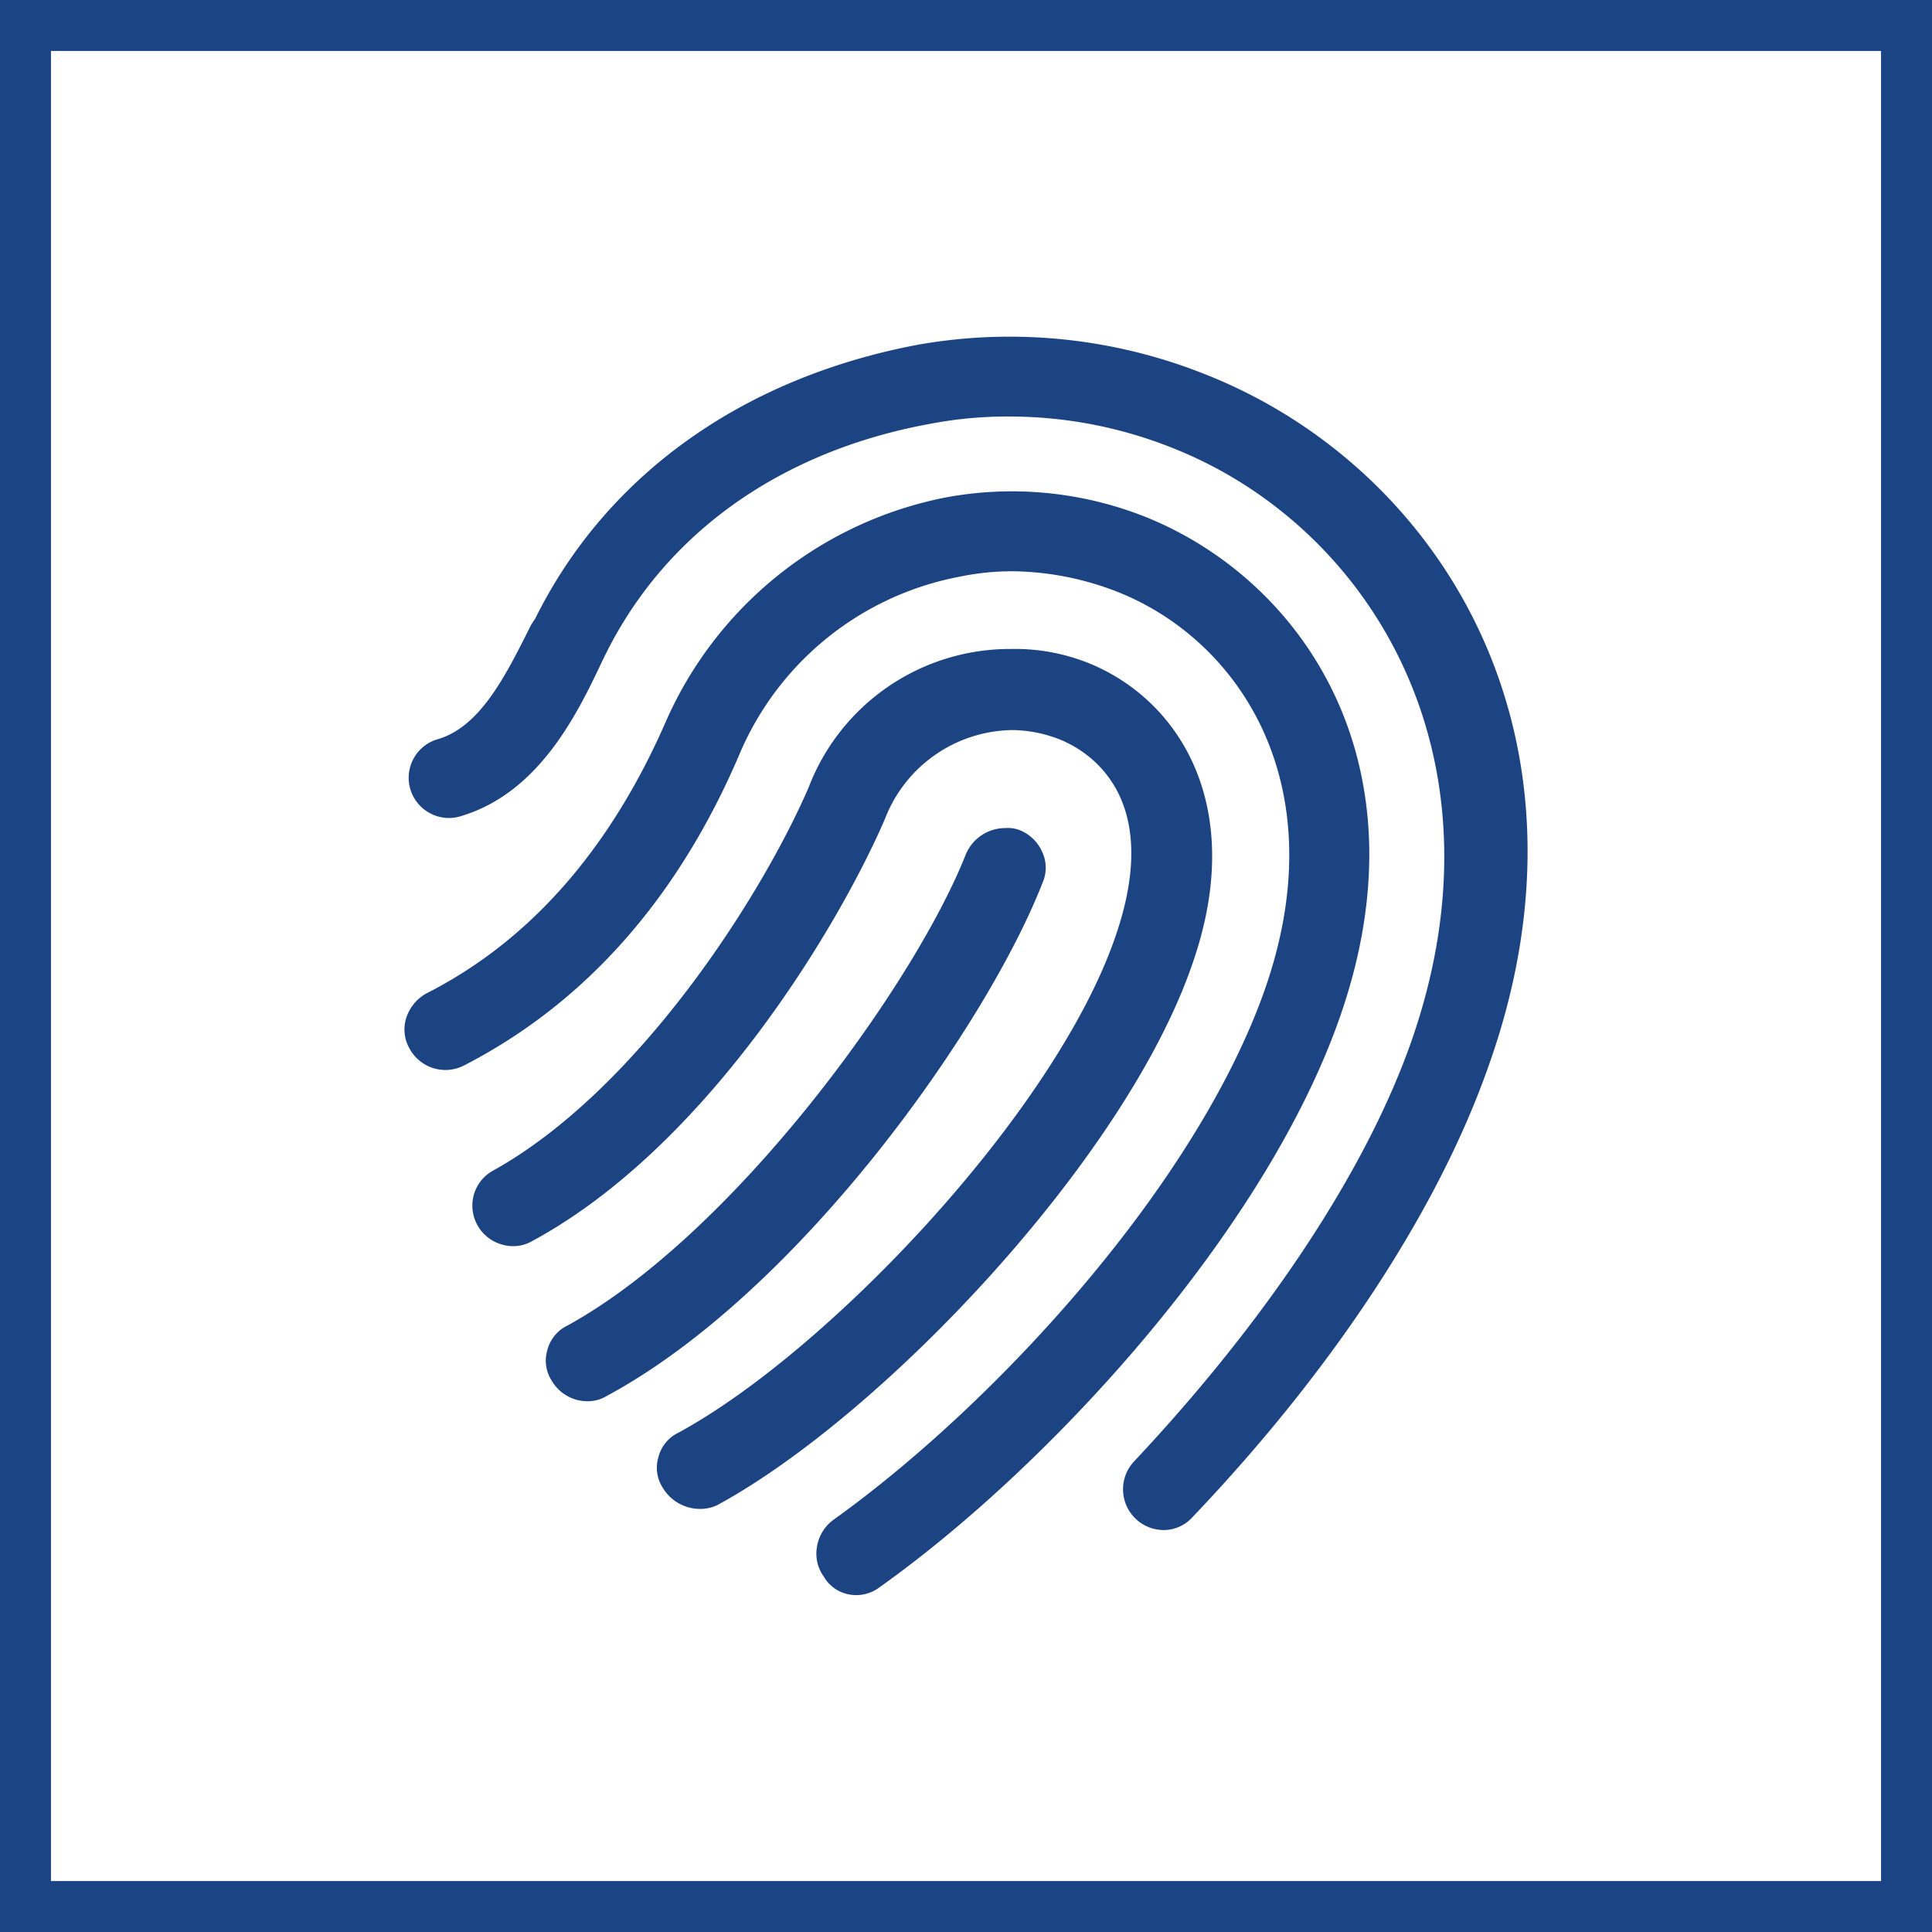
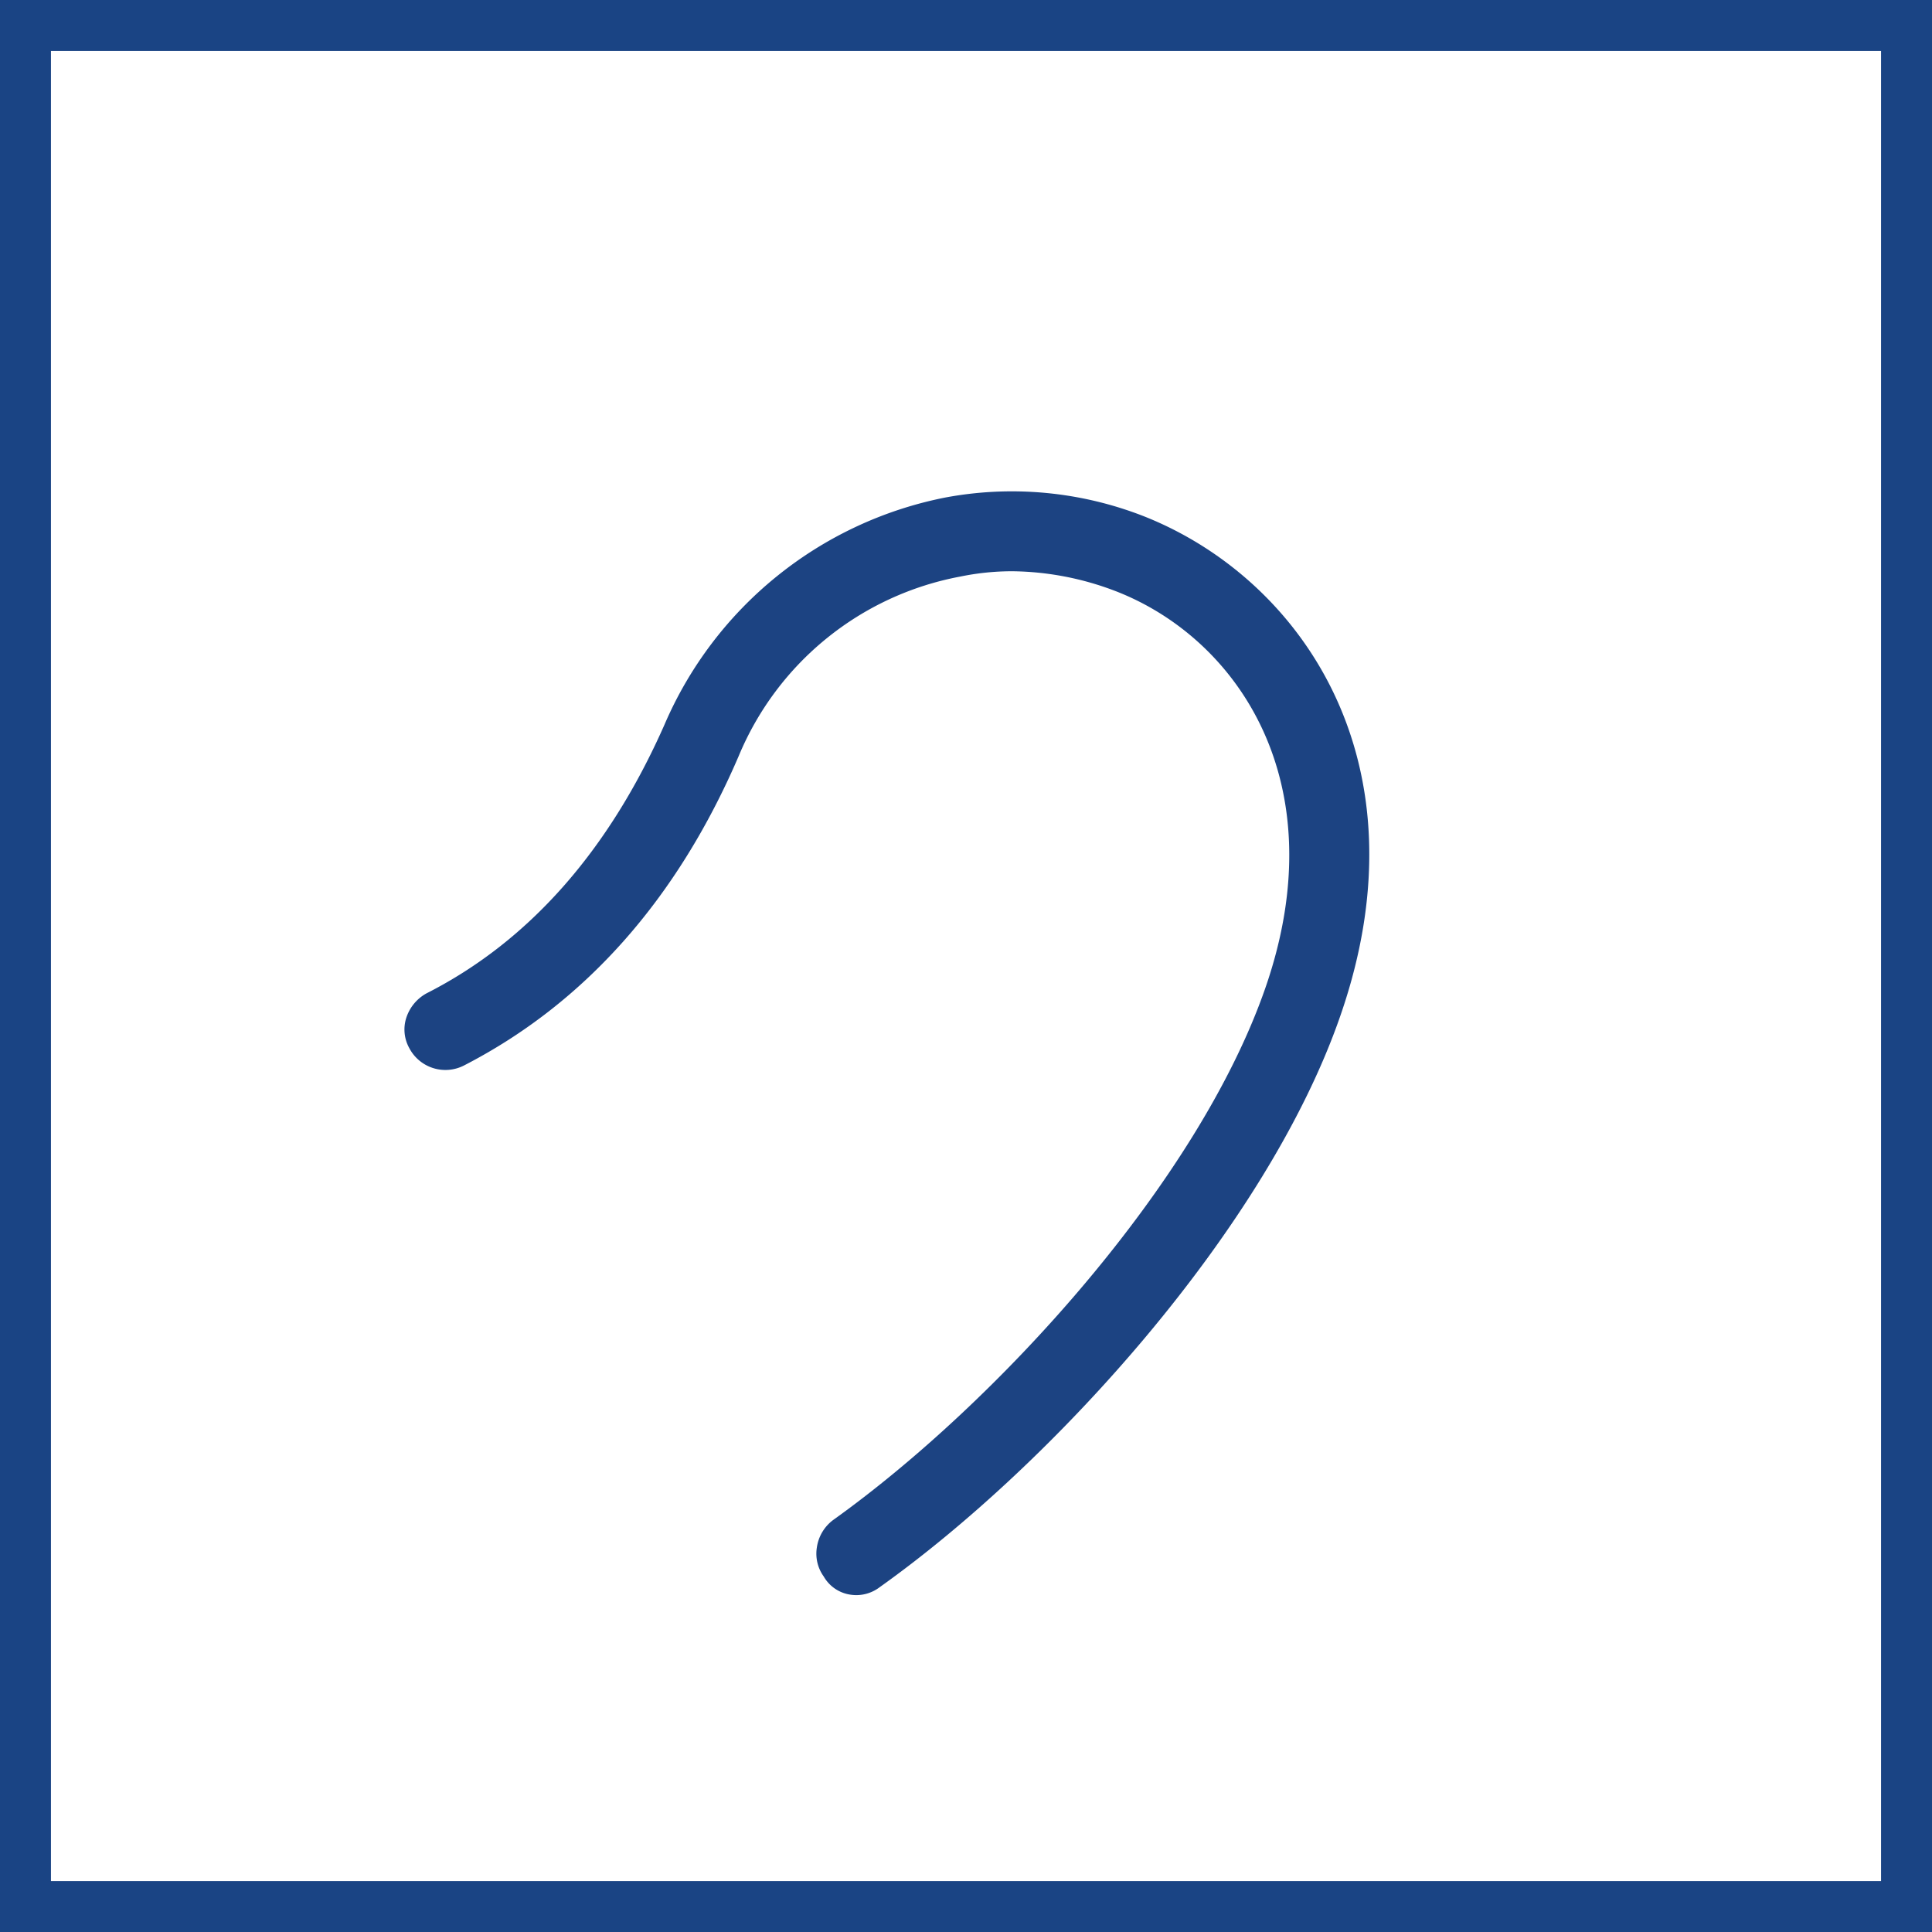
<svg xmlns="http://www.w3.org/2000/svg" id="Ebene_1" data-name="Ebene 1" viewBox="0 0 75.833 75.834">
  <defs>
    <style>.cls-1{fill:#1a4484;}.cls-2{fill:#1c4382;}</style>
  </defs>
  <title>kundenindividuelle_loesungen</title>
  <path class="cls-1" d="M0,0V75.834H75.833V0ZM73.833,73.834H2V2H73.833Z" />
-   <path class="cls-2" d="M40.917,34.66a1.461,1.461,0,0,0,0-1.2,1.638,1.638,0,0,0-.847-.857,1.3,1.3,0,0,0-.619-.1,1.679,1.679,0,0,0-1.54,1.028c-2.04,5.164-9.151,14.939-15.642,18.5a1.472,1.472,0,0,0-.788.973,1.438,1.438,0,0,0,.172,1.185,1.624,1.624,0,0,0,1.4.811,1.426,1.426,0,0,0,.749-.2C31.343,50.747,38.707,40.32,40.917,34.66Z" />
-   <path class="cls-2" d="M46.8,37.84c2.169-6.193-.516-10.41-4.135-11.839a7.82,7.82,0,0,0-3-.528,8.459,8.459,0,0,0-7.929,5.443C29.865,35.233,25.02,42.8,19.352,45.949a1.559,1.559,0,0,0-.754.949,1.587,1.587,0,0,0,1.146,1.962,1.5,1.5,0,0,0,1.157-.153c6.924-3.75,12.08-12.484,13.839-16.575a5.434,5.434,0,0,1,5-3.476,5.208,5.208,0,0,1,1.8.346c1.018.392,4.187,2.111,2.25,7.733-2.362,6.931-11.325,16.338-17.164,19.5a1.469,1.469,0,0,0-.786.972,1.436,1.436,0,0,0,.172,1.185,1.7,1.7,0,0,0,1.473.834,1.536,1.536,0,0,0,.681-.155C34.618,55.56,44.166,45.519,46.8,37.84Z" />
-   <path class="cls-2" d="M47.169,14.638a20.684,20.684,0,0,0-11.18-1.1c-6.878,1.31-12.2,5.134-14.98,10.74l-.16.243-.067.134c-.962,1.918-1.957,3.9-3.632,4.369a1.575,1.575,0,0,0-.264,2.9,1.563,1.563,0,0,0,1.207.11c3.12-.933,4.613-4.109,5.6-6.2l.074-.147c2.359-4.769,6.888-7.985,12.755-9.054a16.016,16.016,0,0,1,3.147-.284,17.245,17.245,0,0,1,6.3,1.213c7.668,3,13.374,11.953,9.443,23.27C53.65,45.886,49.774,51.763,44.5,57.376a1.6,1.6,0,0,0,1.159,2.68h.051a1.531,1.531,0,0,0,1.108-.519c5.5-5.77,9.625-12.045,11.6-17.669C63.141,28.66,56.332,18.173,47.169,14.638Z" />
  <path class="cls-2" d="M44.914,20.27a14.21,14.21,0,0,0-7.835-.737,15.2,15.2,0,0,0-11,8.917c-2.194,4.961-5.332,8.506-9.336,10.539a1.69,1.69,0,0,0-.808,1,1.5,1.5,0,0,0,.13,1.15,1.6,1.6,0,0,0,2.148.682C22.955,39.38,26.586,35.289,29,29.663a11.758,11.758,0,0,1,8.681-7.03,10.12,10.12,0,0,1,2.057-.211,11.636,11.636,0,0,1,4.051.78c4.785,1.852,8.666,7.513,5.883,15.561C47.023,46.414,39.125,55.07,32.691,59.67a1.633,1.633,0,0,0-.629,1.073,1.528,1.528,0,0,0,.269,1.134,1.447,1.447,0,0,0,.963.7,1.571,1.571,0,0,0,.319.033,1.513,1.513,0,0,0,.9-.3c6.815-4.849,15.221-14.115,18.1-22.448C56.077,29.877,51.051,22.706,44.914,20.27Z" />
</svg>